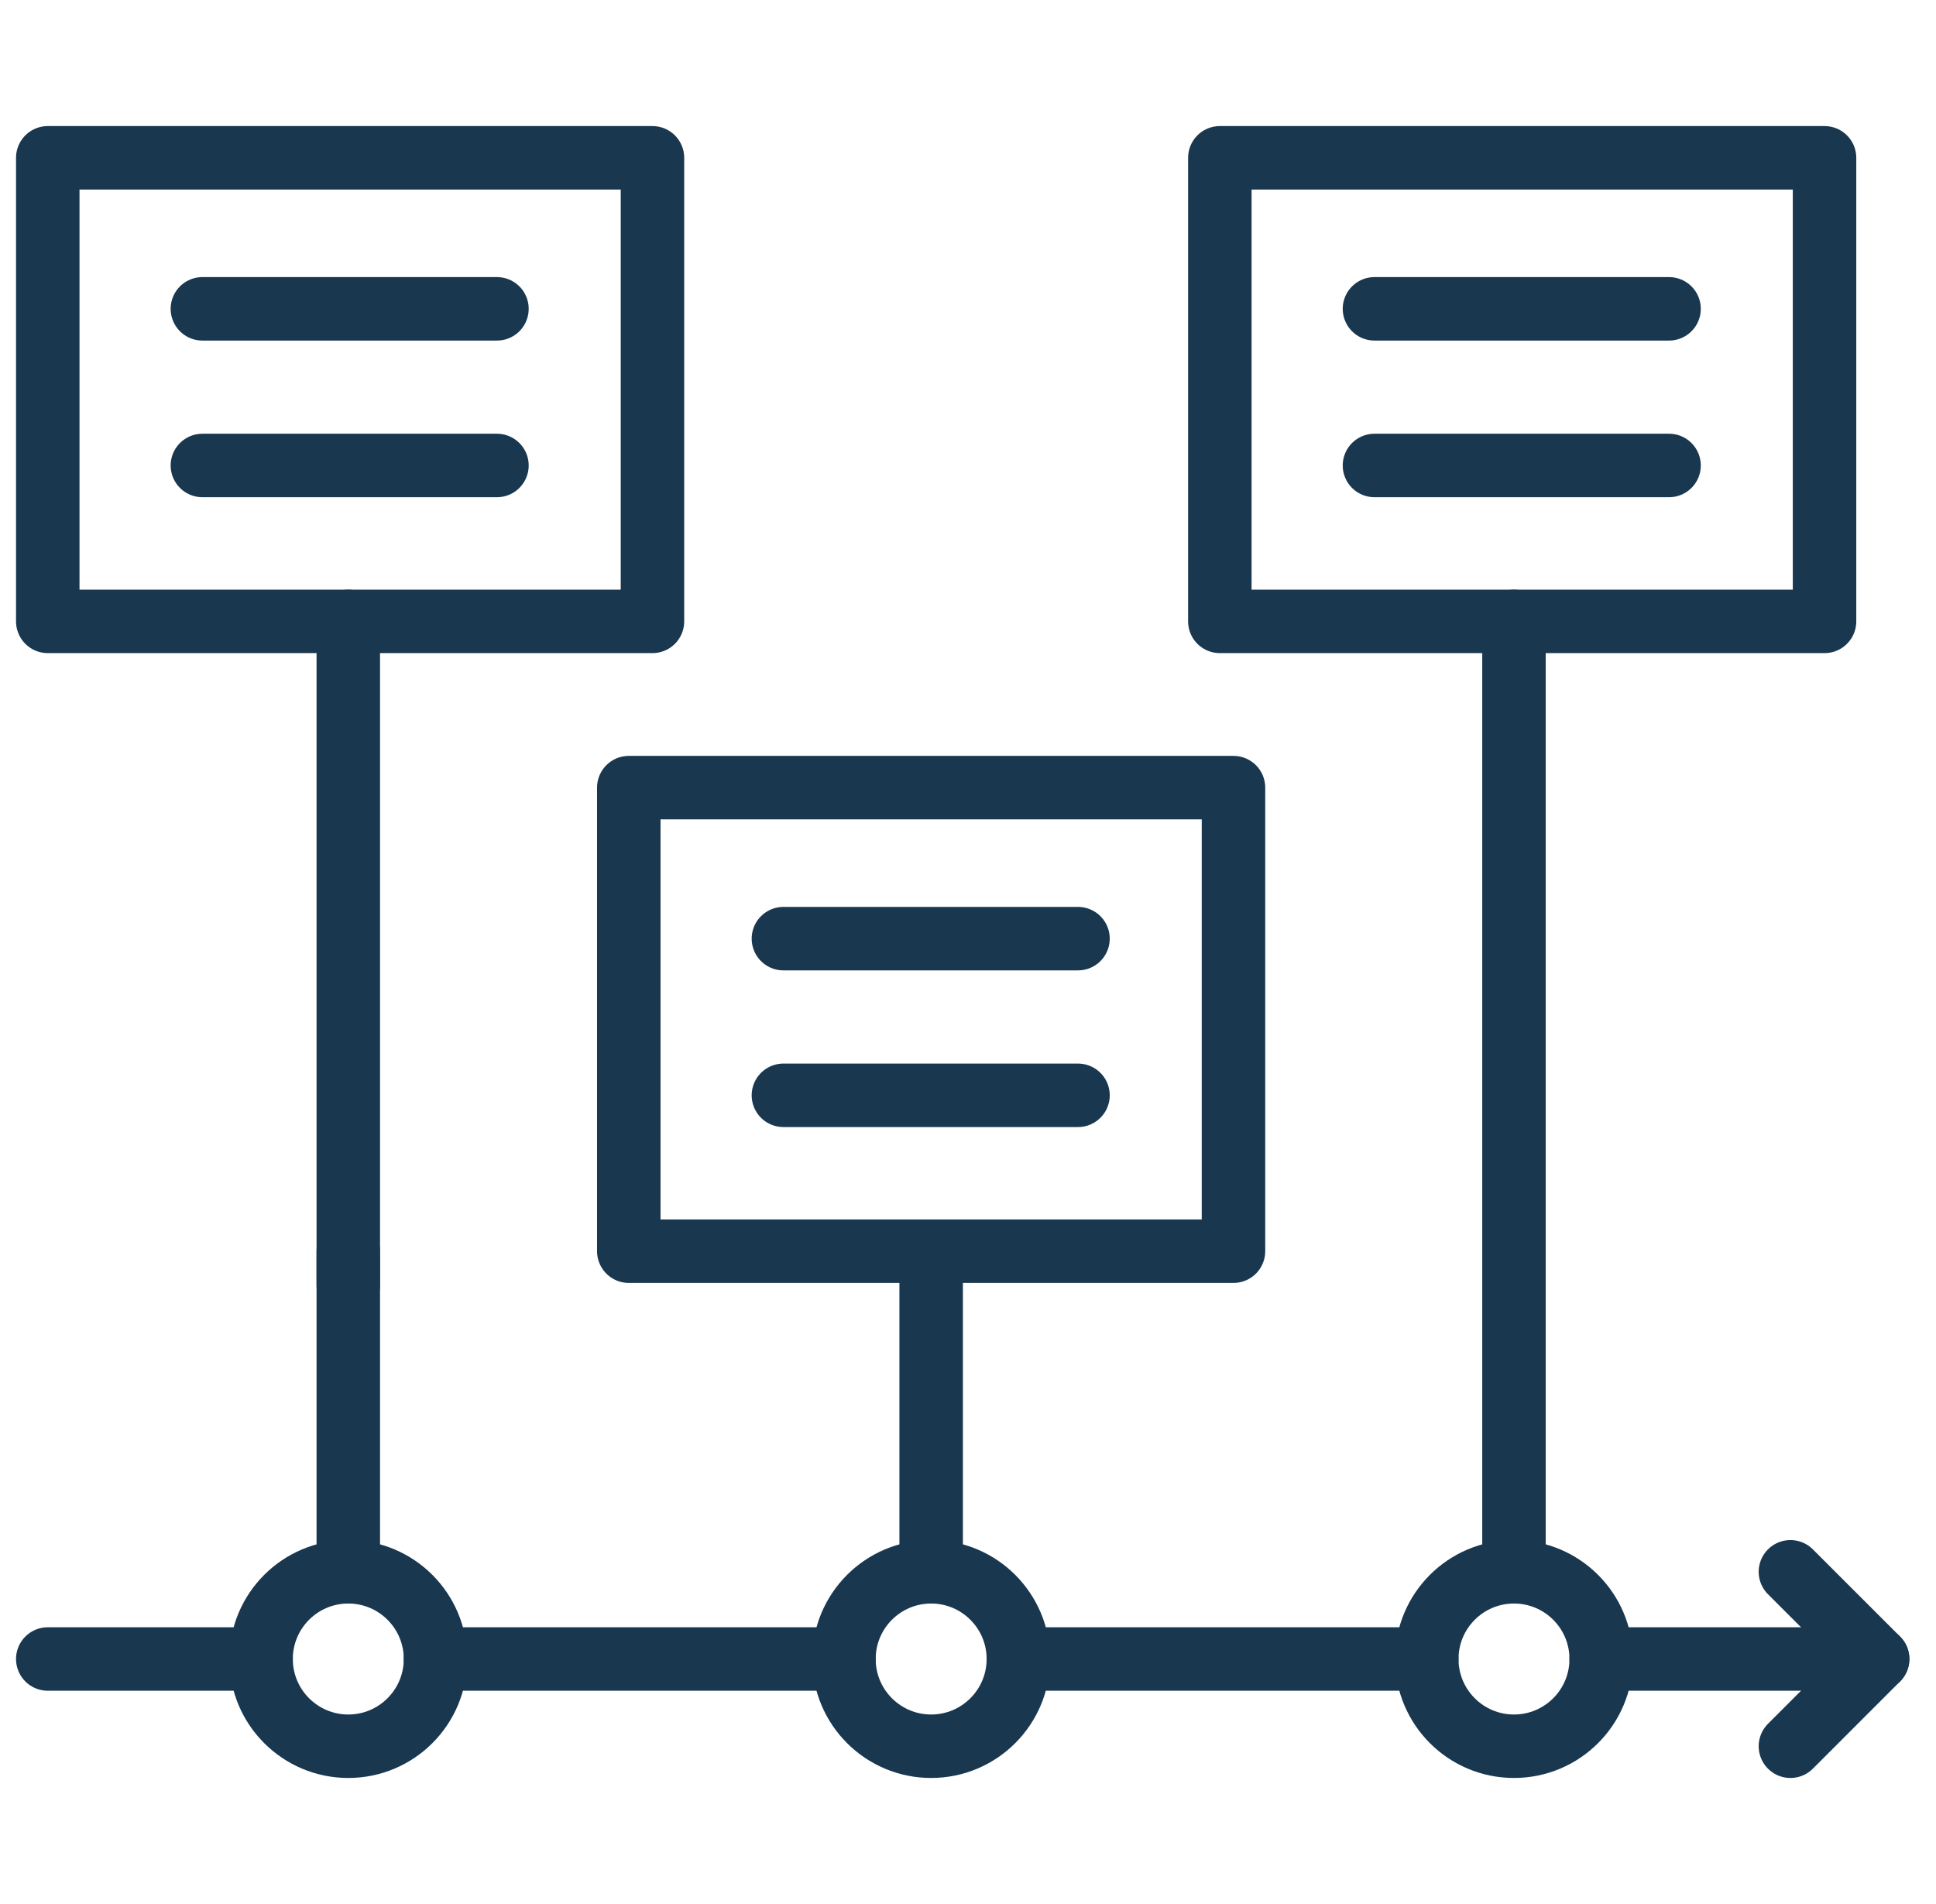
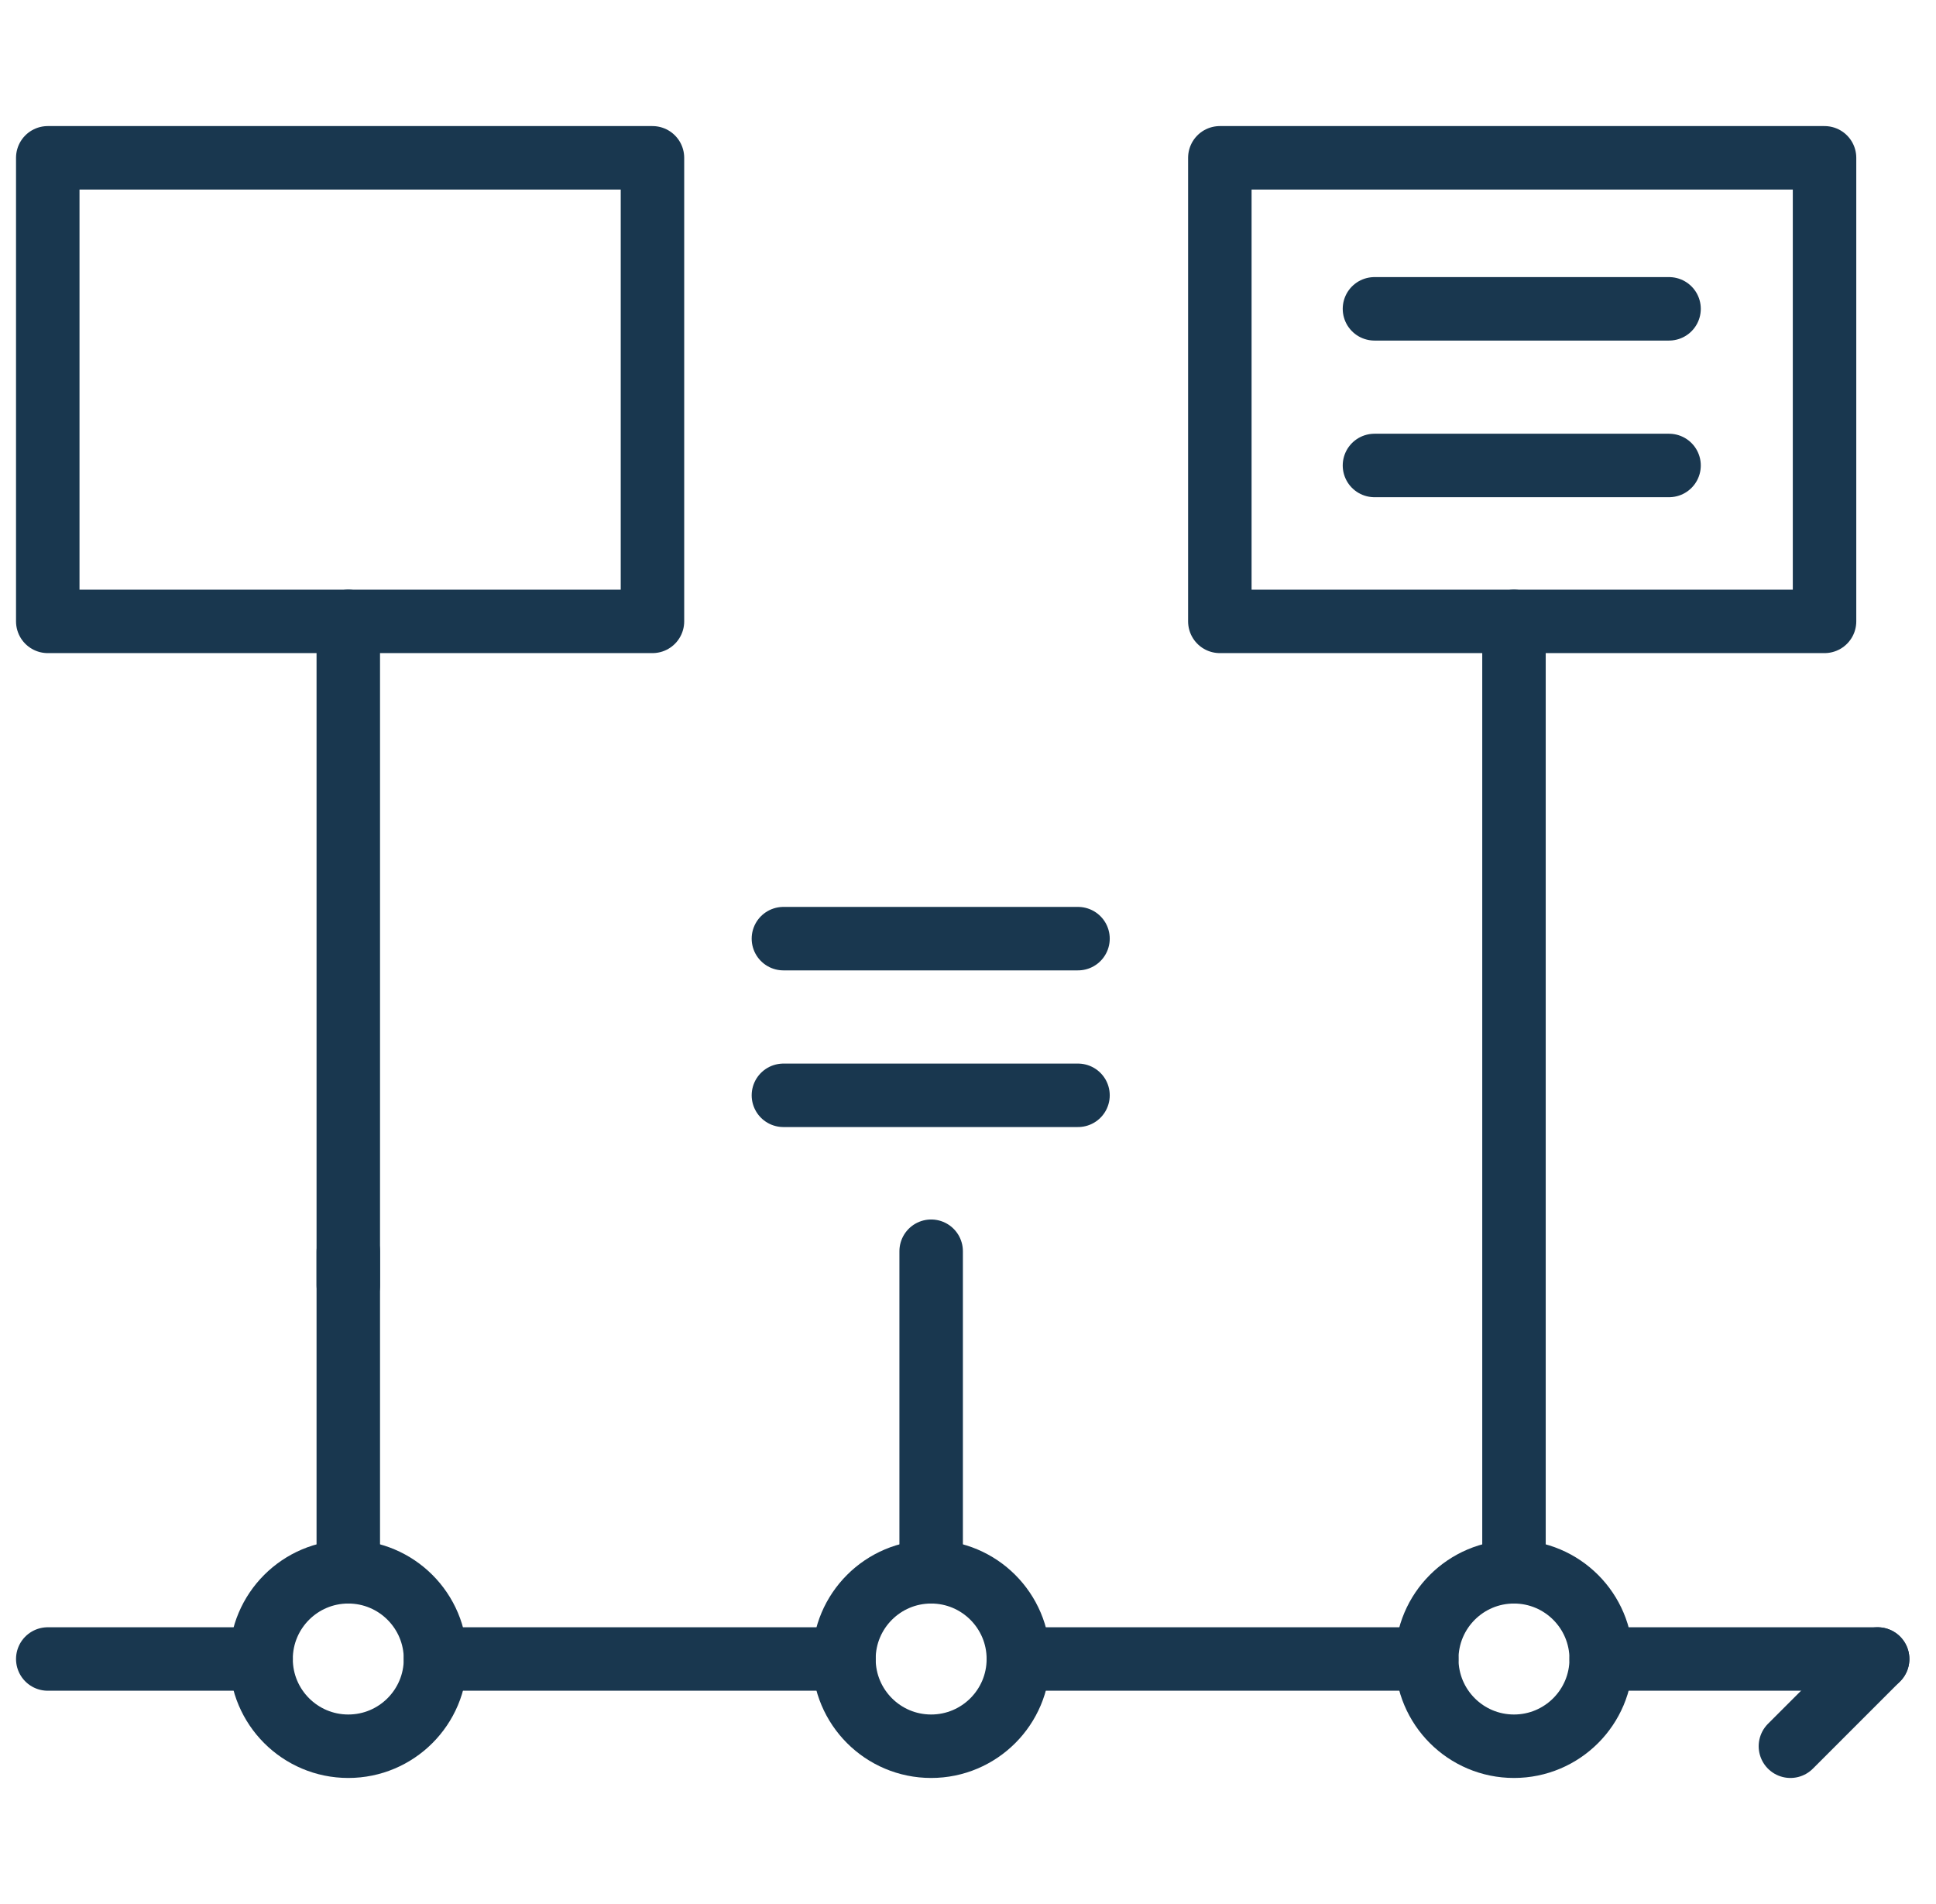
<svg xmlns="http://www.w3.org/2000/svg" width="61" height="60" viewBox="0 0 61 60" fill="none">
  <g clip-path="url(#clip0_13401_3289)">
    <path d="M10.974 55.028C12.492 55.028 13.722 53.797 13.722 52.279C13.722 50.762 12.492 49.531 10.974 49.531C9.457 49.531 8.226 50.762 8.226 52.279C8.226 53.797 9.457 55.028 10.974 55.028Z" stroke="#19374F" stroke-width="2" stroke-miterlimit="10" stroke-linecap="round" stroke-linejoin="round" />
    <path d="M29.339 55.028C30.856 55.028 32.087 53.797 32.087 52.279C32.087 50.762 30.856 49.531 29.339 49.531C27.821 49.531 26.591 50.762 26.591 52.279C26.591 53.797 27.821 55.028 29.339 55.028Z" stroke="#19374F" stroke-width="2" stroke-miterlimit="10" stroke-linecap="round" stroke-linejoin="round" />
    <path d="M47.703 55.028C49.221 55.028 50.451 53.797 50.451 52.279C50.451 50.762 49.221 49.531 47.703 49.531C46.185 49.531 44.955 50.762 44.955 52.279C44.955 53.797 46.185 55.028 47.703 55.028Z" stroke="#19374F" stroke-width="2" stroke-miterlimit="10" stroke-linecap="round" stroke-linejoin="round" />
    <path d="M20.558 4.973H1.505V19.581H20.558V4.973Z" stroke="#19374F" stroke-width="2" stroke-miterlimit="10" stroke-linecap="round" stroke-linejoin="round" />
-     <path d="M38.865 24.82H19.812V39.428H38.865V24.82Z" stroke="#19374F" stroke-width="2" stroke-miterlimit="10" stroke-linecap="round" stroke-linejoin="round" />
    <path d="M57.488 4.973H38.435V19.581H57.488V4.973Z" stroke="#19374F" stroke-width="2" stroke-miterlimit="10" stroke-linecap="round" stroke-linejoin="round" />
-     <path d="M6.377 9.732H15.658" stroke="#19374F" stroke-width="2" stroke-miterlimit="10" stroke-linecap="round" stroke-linejoin="round" />
-     <path d="M6.377 14.668H15.658" stroke="#19374F" stroke-width="2" stroke-miterlimit="10" stroke-linecap="round" stroke-linejoin="round" />
    <path d="M24.684 29.579H33.966" stroke="#19374F" stroke-width="2" stroke-miterlimit="10" stroke-linecap="round" stroke-linejoin="round" />
    <path d="M24.684 34.516H33.966" stroke="#19374F" stroke-width="2" stroke-miterlimit="10" stroke-linecap="round" stroke-linejoin="round" />
    <path d="M43.307 9.732H52.589" stroke="#19374F" stroke-width="2" stroke-miterlimit="10" stroke-linecap="round" stroke-linejoin="round" />
    <path d="M43.307 14.668H52.589" stroke="#19374F" stroke-width="2" stroke-miterlimit="10" stroke-linecap="round" stroke-linejoin="round" />
    <path d="M1.505 52.279H8.226" stroke="#19374F" stroke-width="2" stroke-miterlimit="10" stroke-linecap="round" stroke-linejoin="round" />
-     <path d="M56.413 55.028L59.161 52.279L56.413 49.531" stroke="#19374F" stroke-width="2" stroke-miterlimit="10" stroke-linecap="round" stroke-linejoin="round" />
+     <path d="M56.413 55.028L59.161 52.279" stroke="#19374F" stroke-width="2" stroke-miterlimit="10" stroke-linecap="round" stroke-linejoin="round" />
    <path d="M10.974 49.531V39.437" stroke="#19374F" stroke-width="2" stroke-miterlimit="10" stroke-linecap="round" stroke-linejoin="round" />
    <path d="M10.974 40.5V19.581" stroke="#19374F" stroke-width="2" stroke-miterlimit="10" stroke-linecap="round" stroke-linejoin="round" />
    <path d="M47.703 49.531V19.581" stroke="#19374F" stroke-width="2" stroke-miterlimit="10" stroke-linecap="round" stroke-linejoin="round" />
    <path d="M29.339 49.531V39.429" stroke="#19374F" stroke-width="2" stroke-miterlimit="10" stroke-linecap="round" stroke-linejoin="round" />
    <path d="M13.722 52.279H26.591" stroke="#19374F" stroke-width="2" stroke-miterlimit="10" stroke-linecap="round" stroke-linejoin="round" />
    <path d="M32.087 52.279H44.955" stroke="#19374F" stroke-width="2" stroke-miterlimit="10" stroke-linecap="round" stroke-linejoin="round" />
    <path d="M50.451 52.279H59.161" stroke="#19374F" stroke-width="2" stroke-miterlimit="10" stroke-linecap="round" stroke-linejoin="round" />
  </g>
  <defs>
    <clipPath id="clip0_13401_3289">
      <rect width="60" height="60" fill="white" transform="translate(0.333)" />
    </clipPath>
  </defs>
</svg>